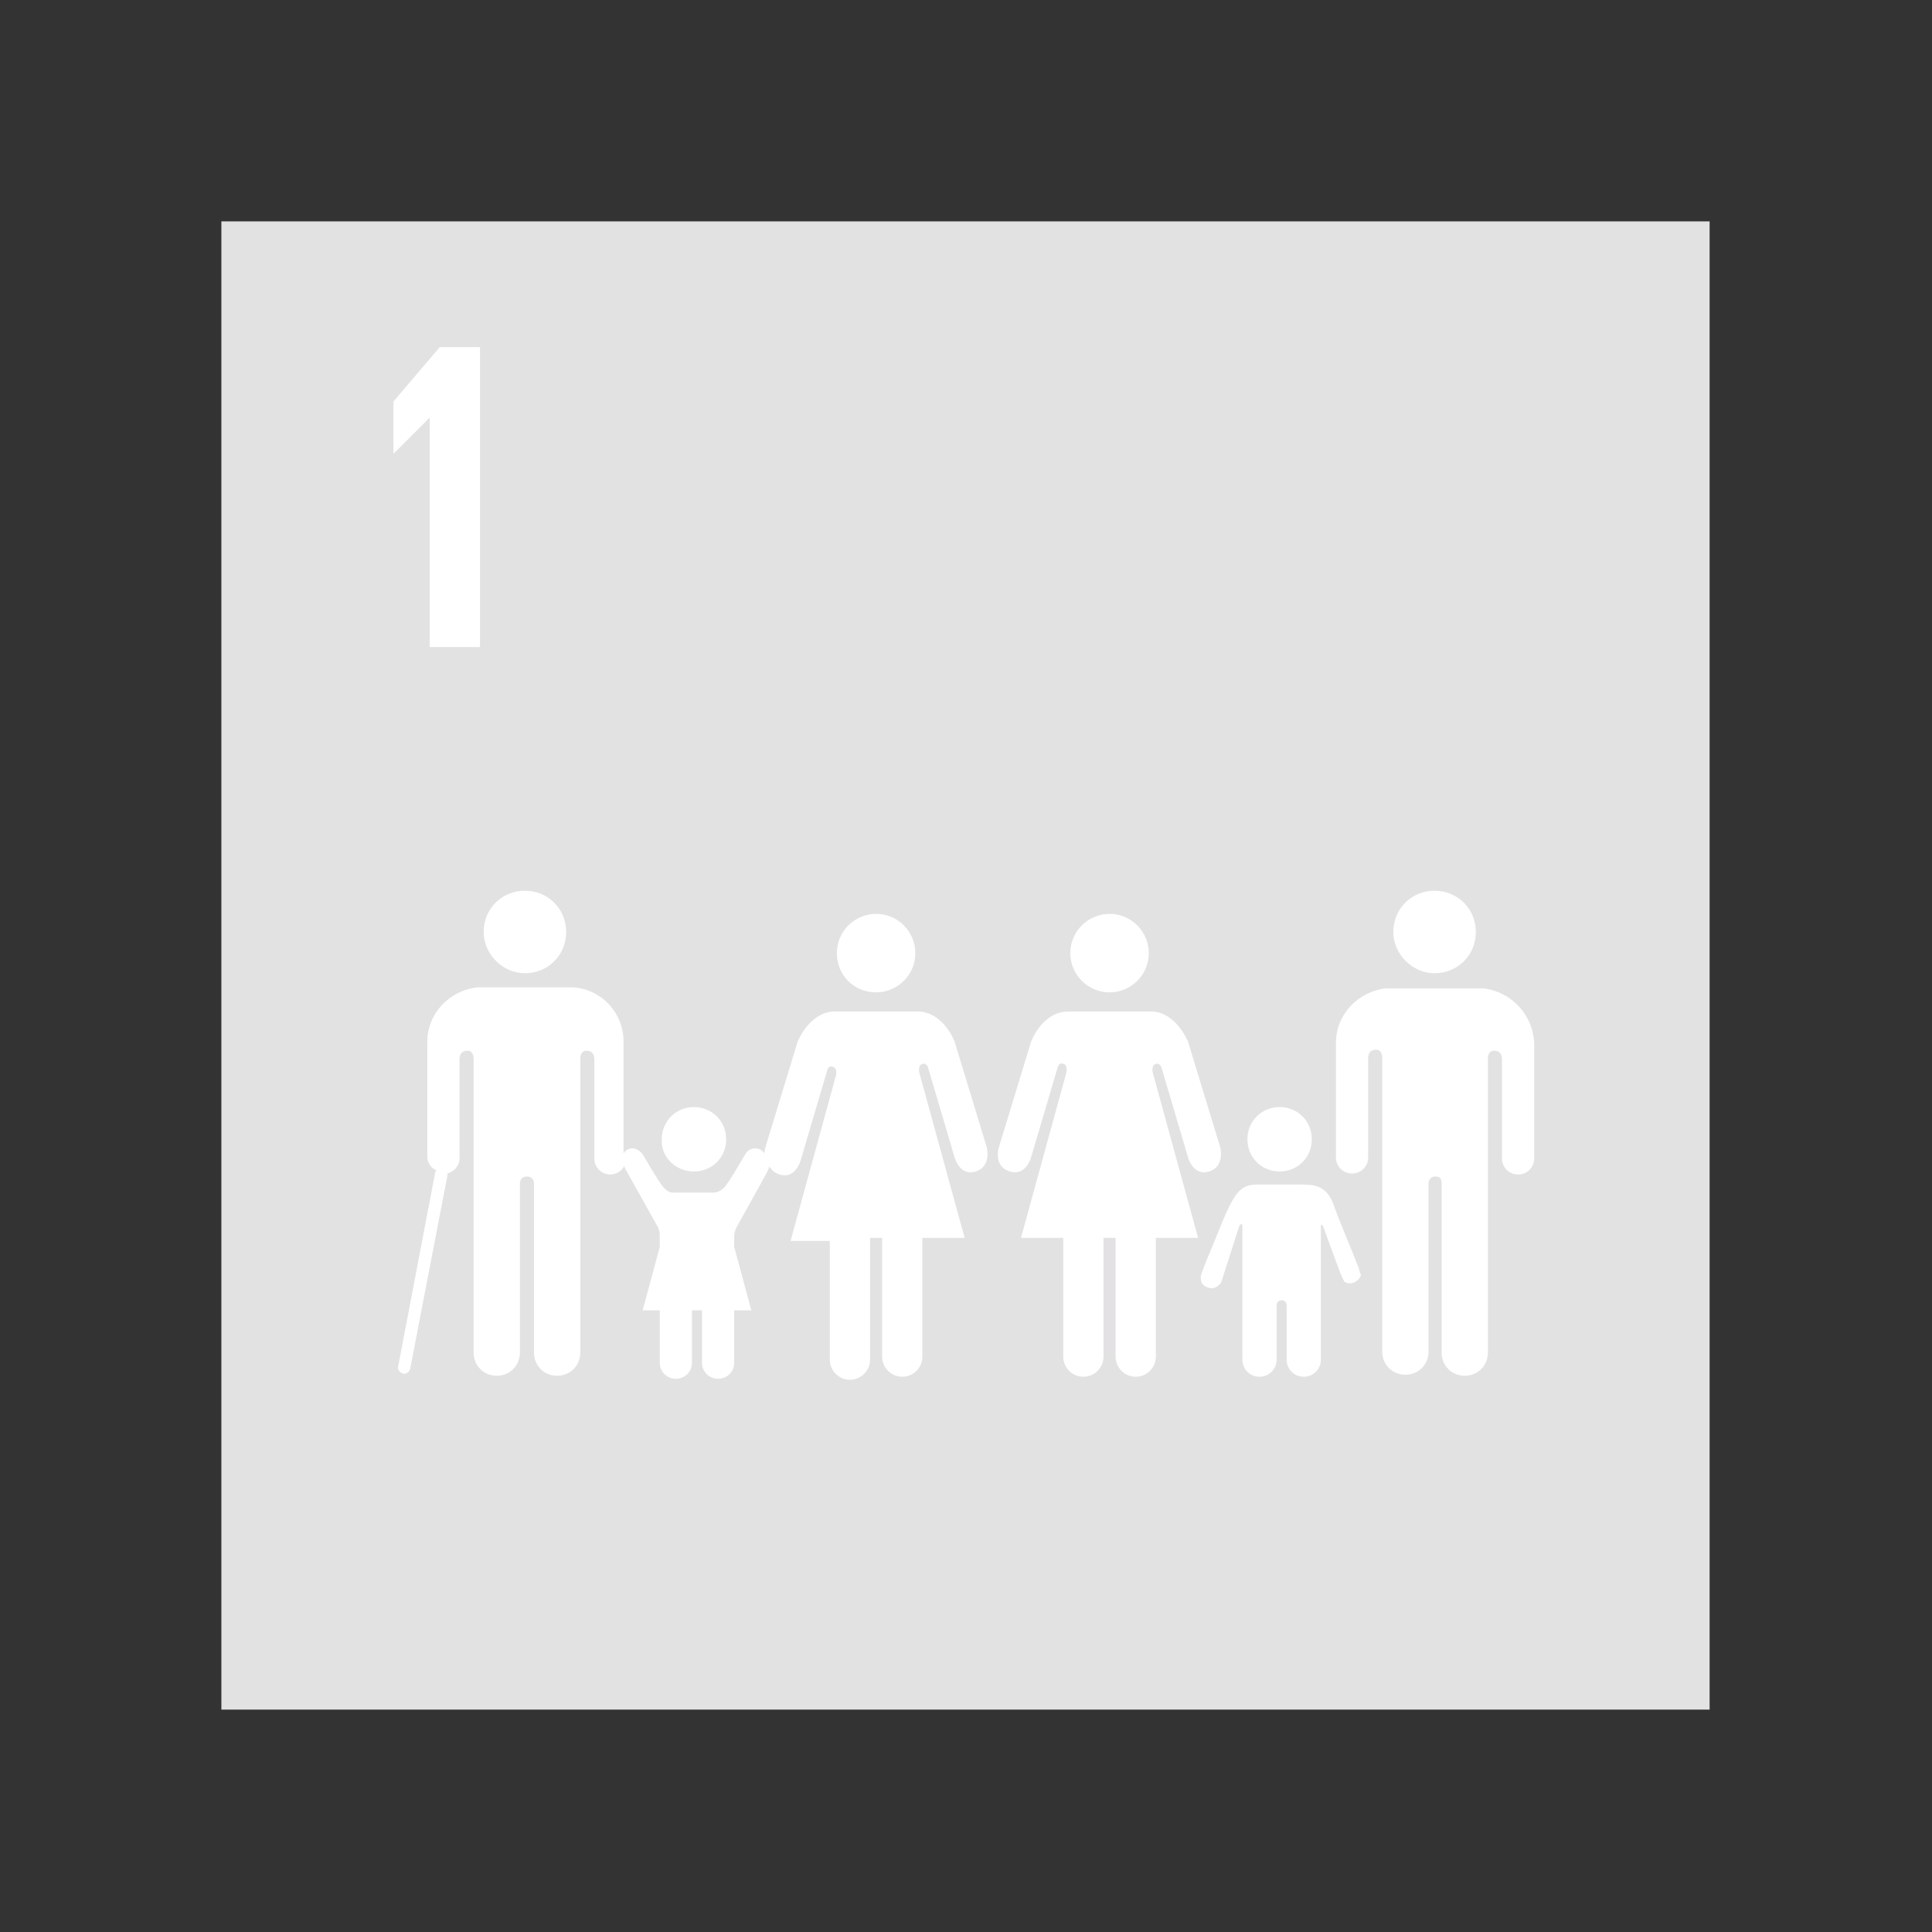
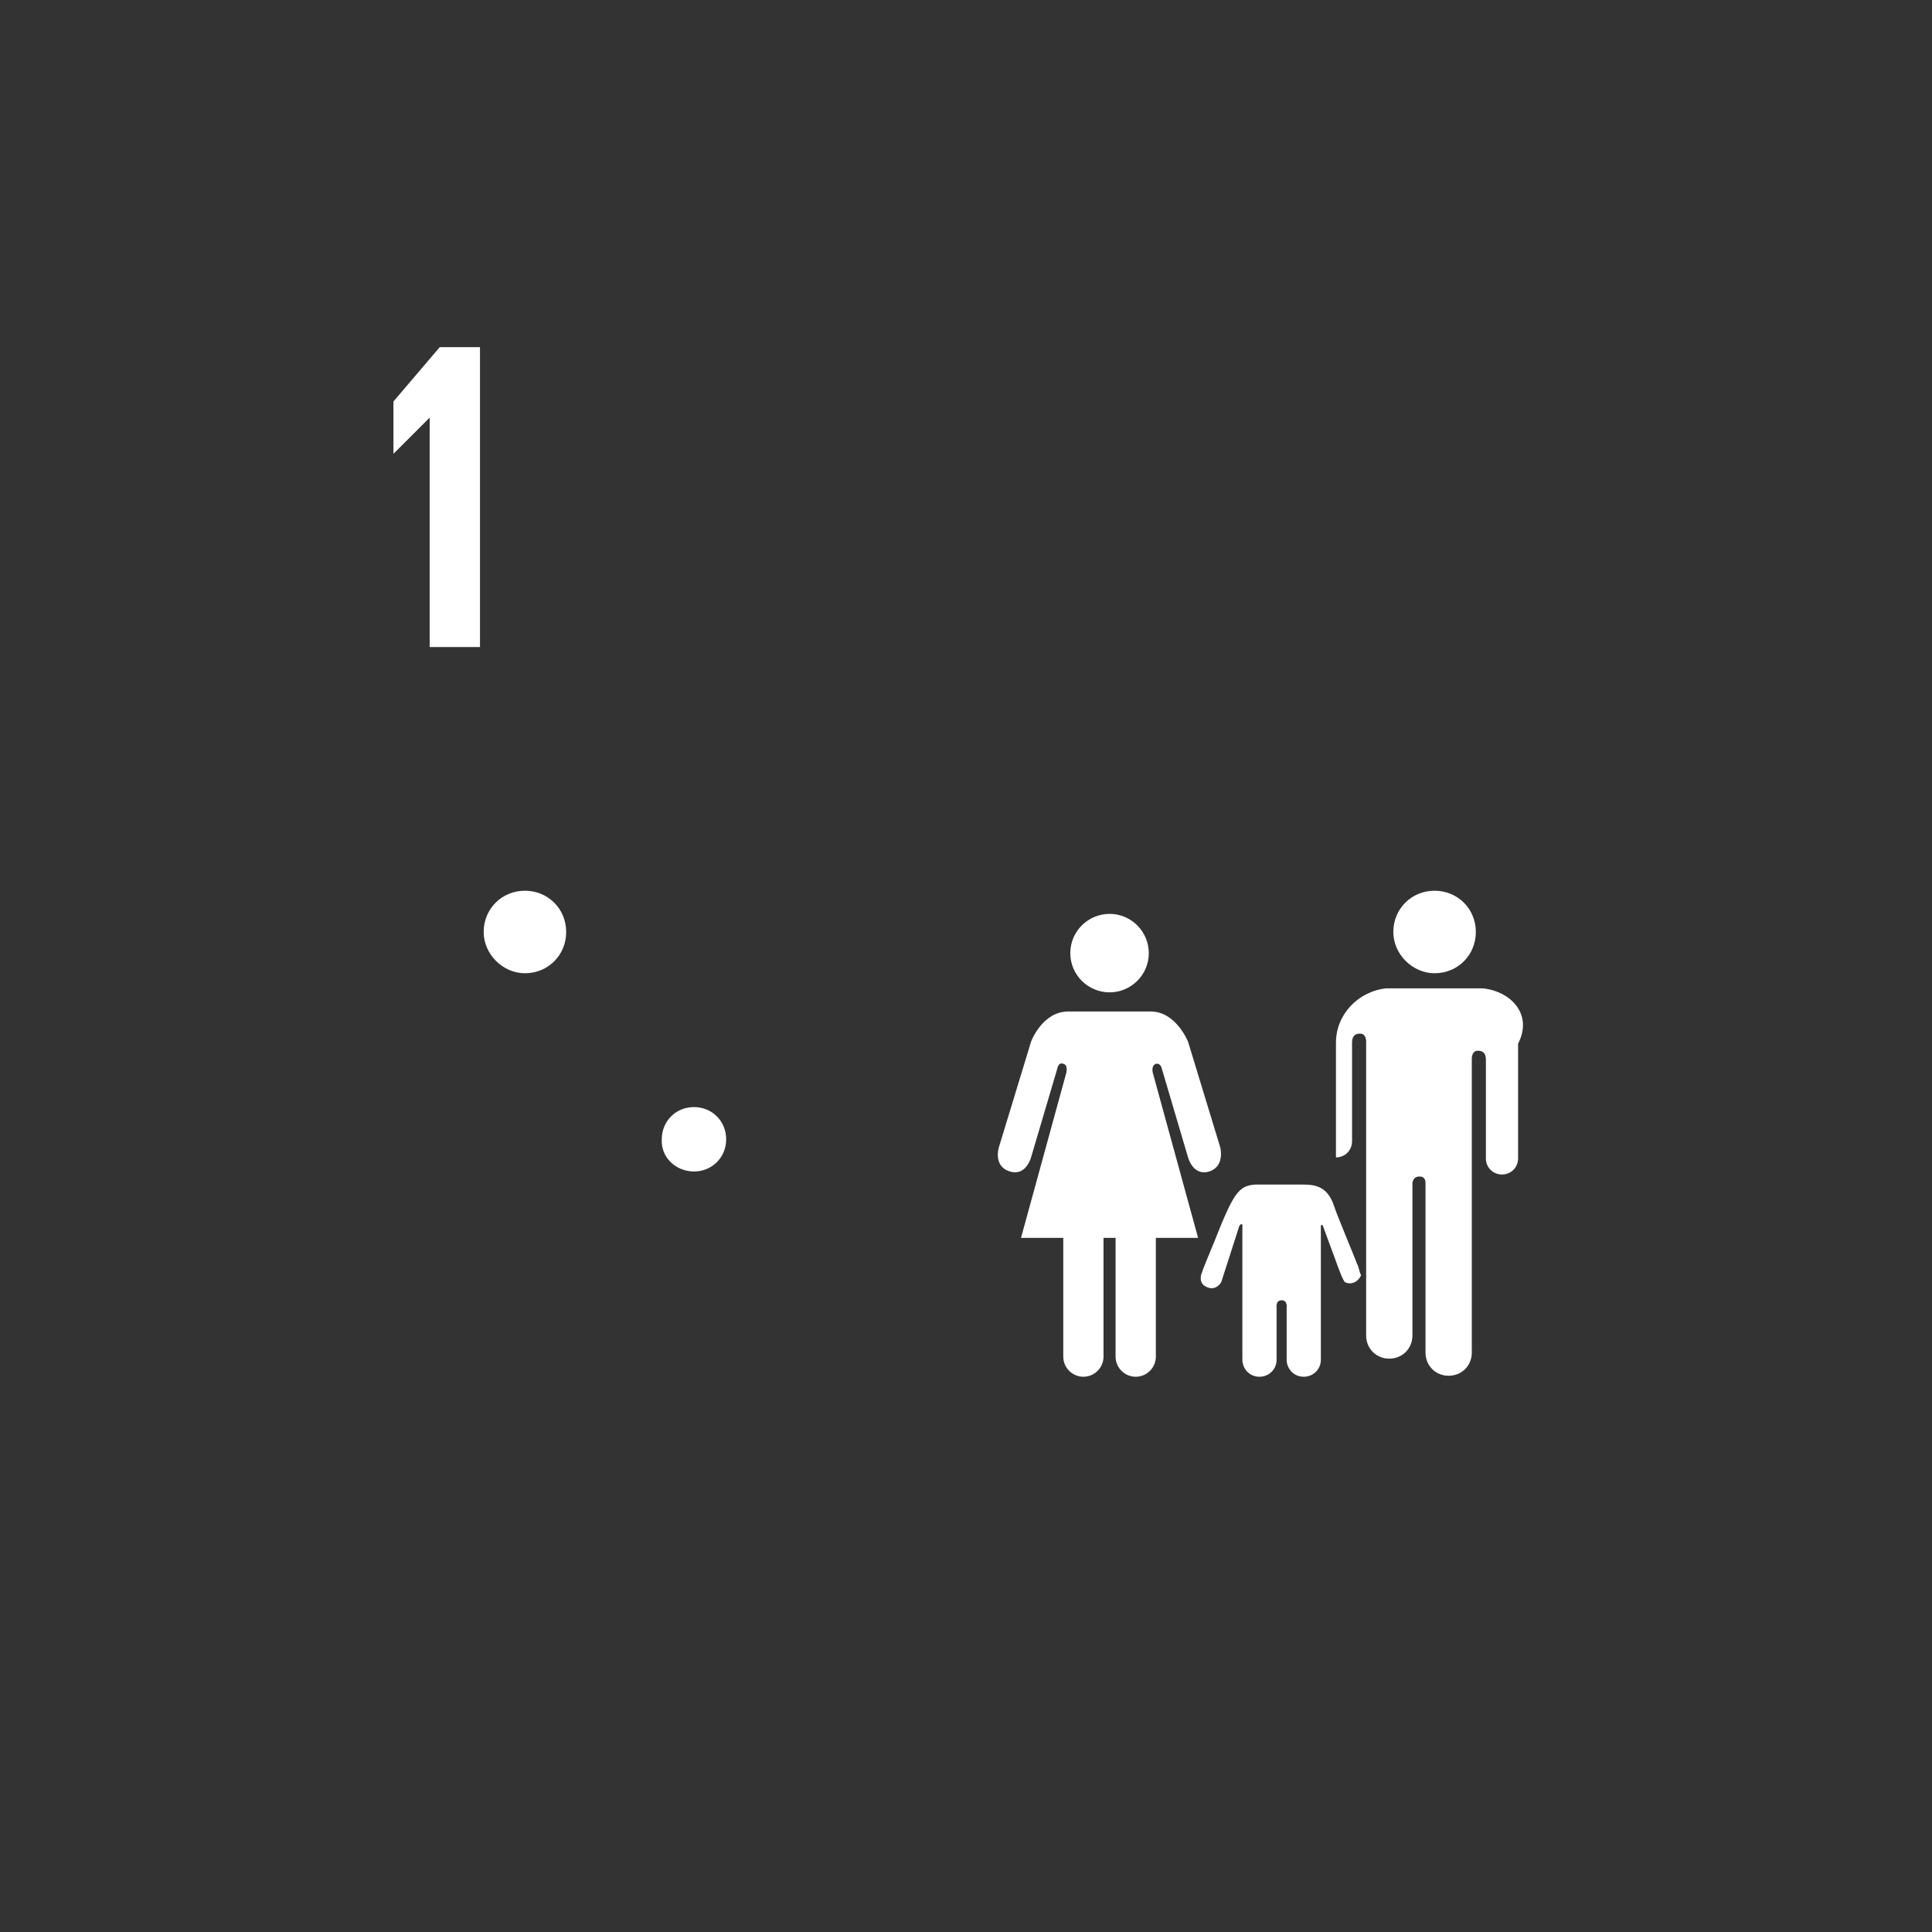
<svg xmlns="http://www.w3.org/2000/svg" xml:space="preserve" style="enable-background:new 0 0 192 192;" viewBox="0 0 192 192" y="0px" x="0px" id="Layer_1" version="1.1">
  <rect x="0" y="0" width="192" height="192" fill="#333333" stroke="none" />
  <style type="text/css">
	.st0{fill-rule:evenodd;clip-rule:evenodd;fill:#E3E2E3;}
	.st1{fill-rule:evenodd;clip-rule:evenodd;fill:#FFFFFF;}
</style>
  <title>icon SDG1</title>
  <desc>Created with Sketch.</desc>
  <g id="icon-SDG1">
    <g transform="translate(22, 22)" id="Group-24">
-       <polygon points="0,147.9 147.9,147.9 147.9,0 0,0" class="st0" id="Fill-1" />
      <polygon points="20.7,19.5 20.7,19.5 20.7,42.3 25.7,42.3 25.7,12.5 21.7,12.5 17.1,17.9 17.1,23.1     17.1,23.1" class="st1" id="Fill-2" />
      <g transform="translate(17.466, 66.12)" id="Group-23">
        <path d="M103.1,8.6c2.3,0,4.1-1.8,4.1-4.1c0-2.3-1.8-4.1-4.1-4.1c-2.3,0-4.1,1.8-4.1,4.1     C99,6.7,100.9,8.6,103.1,8.6" class="st1" id="Fill-3" />
-         <path d="M107.9,10.1c-0.1,0-0.2,0-0.3,0h-4.5h-4.5c-0.1,0-0.2,0-0.3,0c-2.8,0.3-5,2.6-5,5.4v1.4v0.6v9.4     c0,0.9,0.7,1.6,1.6,1.6c0.9,0,1.6-0.7,1.6-1.6v-9.8c0-0.4,0.1-0.9,0.8-0.9c0.5,0,0.6,0.5,0.6,0.8v29.2c0,1.3,1,2.3,2.3,2.3     c1.3,0,2.3-1,2.3-2.3V29.5c0-0.2,0.1-0.7,0.7-0.7h0c0.6,0,0.6,0.5,0.6,0.7v16.8c0,1.3,1,2.3,2.3,2.3c1.3,0,2.3-1,2.3-2.3V17.1     c0-0.3,0.1-0.8,0.6-0.8c0.7,0,0.8,0.5,0.8,0.9v9.8c0,0.9,0.7,1.6,1.6,1.6c0.9,0,1.6-0.7,1.6-1.6v-9.4v-0.6v-1.4     C112.9,12.7,110.7,10.4,107.9,10.1" class="st1" id="Fill-5" />
+         <path d="M107.9,10.1c-0.1,0-0.2,0-0.3,0h-4.5h-4.5c-0.1,0-0.2,0-0.3,0c-2.8,0.3-5,2.6-5,5.4v1.4v0.6v9.4     c0.9,0,1.6-0.7,1.6-1.6v-9.8c0-0.4,0.1-0.9,0.8-0.9c0.5,0,0.6,0.5,0.6,0.8v29.2c0,1.3,1,2.3,2.3,2.3     c1.3,0,2.3-1,2.3-2.3V29.5c0-0.2,0.1-0.7,0.7-0.7h0c0.6,0,0.6,0.5,0.6,0.7v16.8c0,1.3,1,2.3,2.3,2.3c1.3,0,2.3-1,2.3-2.3V17.1     c0-0.3,0.1-0.8,0.6-0.8c0.7,0,0.8,0.5,0.8,0.9v9.8c0,0.9,0.7,1.6,1.6,1.6c0.9,0,1.6-0.7,1.6-1.6v-9.4v-0.6v-1.4     C112.9,12.7,110.7,10.4,107.9,10.1" class="st1" id="Fill-5" />
        <path d="M70.8,10.5c2.1,0,3.9-1.7,3.9-3.9c0-2.1-1.7-3.9-3.9-3.9c-2.1,0-3.9,1.7-3.9,3.9     C66.9,8.8,68.7,10.5,70.8,10.5" class="st1" id="Fill-7" />
        <path d="M75.4,17.6c0.5-0.1,0.6,0.5,0.6,0.5l2.6,8.8c0,0,0.5,1.9,2.1,1.4c1.6-0.5,1.1-2.4,1.1-2.4     l-3.2-10.5c0,0-1.2-3-3.7-3h-4.1h-4.1c-2.6,0-3.7,3-3.7,3l-3.2,10.5c0,0-0.6,1.9,1.1,2.4c1.6,0.5,2.1-1.4,2.1-1.4l2.6-8.8     c0,0,0.1-0.7,0.6-0.5c0.5,0.1,0.3,0.9,0.3,0.9L62,34.9h4.2v11.8c0,1.1,0.9,2,2,2c1.1,0,2-0.9,2-2V34.9h0.6h0.6v11.8     c0,1.1,0.9,2,2,2c1.1,0,2-0.9,2-2V34.9h4.2l-4.5-16.4C75.1,18.5,74.9,17.8,75.4,17.6" class="st1" id="Fill-9" />
-         <path d="M47.6,10.5c2.1,0,3.9-1.7,3.9-3.9c0-2.1-1.7-3.9-3.9-3.9c-2.1,0-3.9,1.7-3.9,3.9     C43.7,8.8,45.4,10.5,47.6,10.5" class="st1" id="Fill-11" />
-         <path d="M55.4,15.4c0,0-1.1-3-3.7-3h-4.1h-4.1c-2.5,0-3.7,3-3.7,3l-3.2,10.5c0,0-0.1,0.3-0.1,0.6     c-0.2-0.3-0.5-0.5-0.9-0.5c-0.4,0-0.8,0.2-1,0.6l0,0c-0.1,0.1-1.6,2.8-2.1,3.3c-0.5,0.5-1,0.5-1,0.5h-2h-2c0,0-0.5,0.1-1-0.5     c-0.5-0.5-2-3.2-2.1-3.3l0,0c-0.2-0.3-0.6-0.6-1-0.6c-0.4,0-0.7,0.2-0.9,0.5v-9.1v-0.6v-1.4c0-2.9-2.2-5.2-5-5.4     c-0.1,0-0.2,0-0.3,0h-4.5H8.3c-0.1,0-0.2,0-0.3,0c-2.8,0.3-5,2.6-5,5.4v1.4v0.6v9.4c0,0.6,0.3,1.1,0.9,1.4c0,0,0,0.1-0.1,0.1     L0.1,47.7c-0.1,0.3,0.2,0.6,0.5,0.7c0,0,0.1,0,0.1,0c0.3,0,0.5-0.2,0.6-0.5L5,28.7c0-0.1,0-0.2,0-0.2c0.7-0.2,1.2-0.8,1.2-1.5     v-9.8c0-0.4,0.1-0.9,0.8-0.9c0.5,0,0.6,0.5,0.6,0.8v29.2c0,1.3,1,2.3,2.3,2.3c1.3,0,2.3-1,2.3-2.3V29.5c0-0.2,0.1-0.7,0.7-0.7h0     c0.6,0,0.7,0.5,0.7,0.7v16.8c0,1.3,1,2.3,2.3,2.3c1.3,0,2.3-1,2.3-2.3V17.1c0-0.3,0.1-0.8,0.6-0.8c0.7,0,0.8,0.5,0.8,0.9v9.8     c0,0.9,0.7,1.6,1.6,1.6c0.6,0,1.2-0.4,1.4-0.9c0,0.1,0,0.2,0,0.2l3.3,5.9c0,0,0.2,0.4,0.2,0.8v1.2l-1.7,6.3h1.7v5.2h0     c0,0.9,0.7,1.6,1.6,1.6c0.9,0,1.6-0.7,1.6-1.6v-5c0,0,0-0.1,0-0.2h0.5h0.5c0,0.1,0,0.2,0,0.2v5c0,0.9,0.7,1.6,1.6,1.6     c0.9,0,1.6-0.7,1.6-1.6v-5.2h1.7l-1.7-6.3v-1.1c0-0.4,0.2-0.8,0.2-0.8l3-5.4c0,0,0.2-0.4,0.3-0.7c0.2,0.3,0.4,0.6,1,0.8     c1.6,0.5,2.1-1.4,2.1-1.4l2.6-8.8c0,0,0.1-0.7,0.6-0.5c0.5,0.1,0.3,0.9,0.3,0.9l-4.5,16.4H43v11.8c0,1.1,0.9,2,2,2     c1.1,0,2-0.9,2-2V34.9h0.6h0.6v11.8c0,1.1,0.9,2,2,2c1.1,0,2-0.9,2-2V34.9h4.2l-4.5-16.4c0,0-0.2-0.7,0.3-0.9     c0.5-0.1,0.6,0.5,0.6,0.5l2.6,8.8c0,0,0.5,1.9,2.1,1.4c1.6-0.5,1.1-2.4,1.1-2.4L55.4,15.4z" class="st1" id="Fill-13" />
-         <path d="M87.7,28.3c1.8,0,3.2-1.4,3.2-3.2c0-1.8-1.4-3.2-3.2-3.2s-3.2,1.4-3.2,3.2     C84.5,26.9,85.9,28.3,87.7,28.3" class="st1" id="Fill-15" />
        <path d="M95.4,37.5c0-0.1-2.1-5.1-2.3-5.8c-0.7-2.1-2.1-2.1-3.3-2.1c-1.3,0-2,0-2,0s-0.8,0-2.5,0     c-1.7,0.1-2.2,0.9-4.1,5.7c-0.3,0.7-1.2,2.9-1.2,3l0,0c-0.2,0.4-0.3,1.2,0.5,1.5c0.9,0.4,1.4-0.5,1.4-0.5l1.8-5.6     c0,0,0.3-0.4,0.3,0V47h0c0,0.9,0.7,1.7,1.7,1.7c0.9,0,1.7-0.7,1.7-1.7v-5.2c0,0-0.1-0.7,0.5-0.7s0.5,0.7,0.5,0.7V47     c0,0.9,0.7,1.7,1.7,1.7c0.9,0,1.7-0.7,1.7-1.7V33.8c0-0.4,0.2-0.1,0.2-0.1l1.4,3.8c0,0,0.6,1.7,0.8,1.8c0.6,0.3,1.3,0,1.6-0.7     C95.6,38.3,95.6,37.8,95.4,37.5L95.4,37.5z" class="st1" id="Fill-17" />
        <path d="M12.7,8.6c2.3,0,4.1-1.8,4.1-4.1c0-2.3-1.8-4.1-4.1-4.1c-2.3,0-4.1,1.8-4.1,4.1     C8.6,6.7,10.5,8.6,12.7,8.6" class="st1" id="Fill-19" />
        <path d="M29.5,28.3c1.8,0,3.2-1.4,3.2-3.2c0-1.8-1.4-3.2-3.2-3.2c-1.8,0-3.2,1.4-3.2,3.2     C26.2,26.9,27.7,28.3,29.5,28.3" class="st1" id="Fill-21" />
      </g>
    </g>
  </g>
</svg>